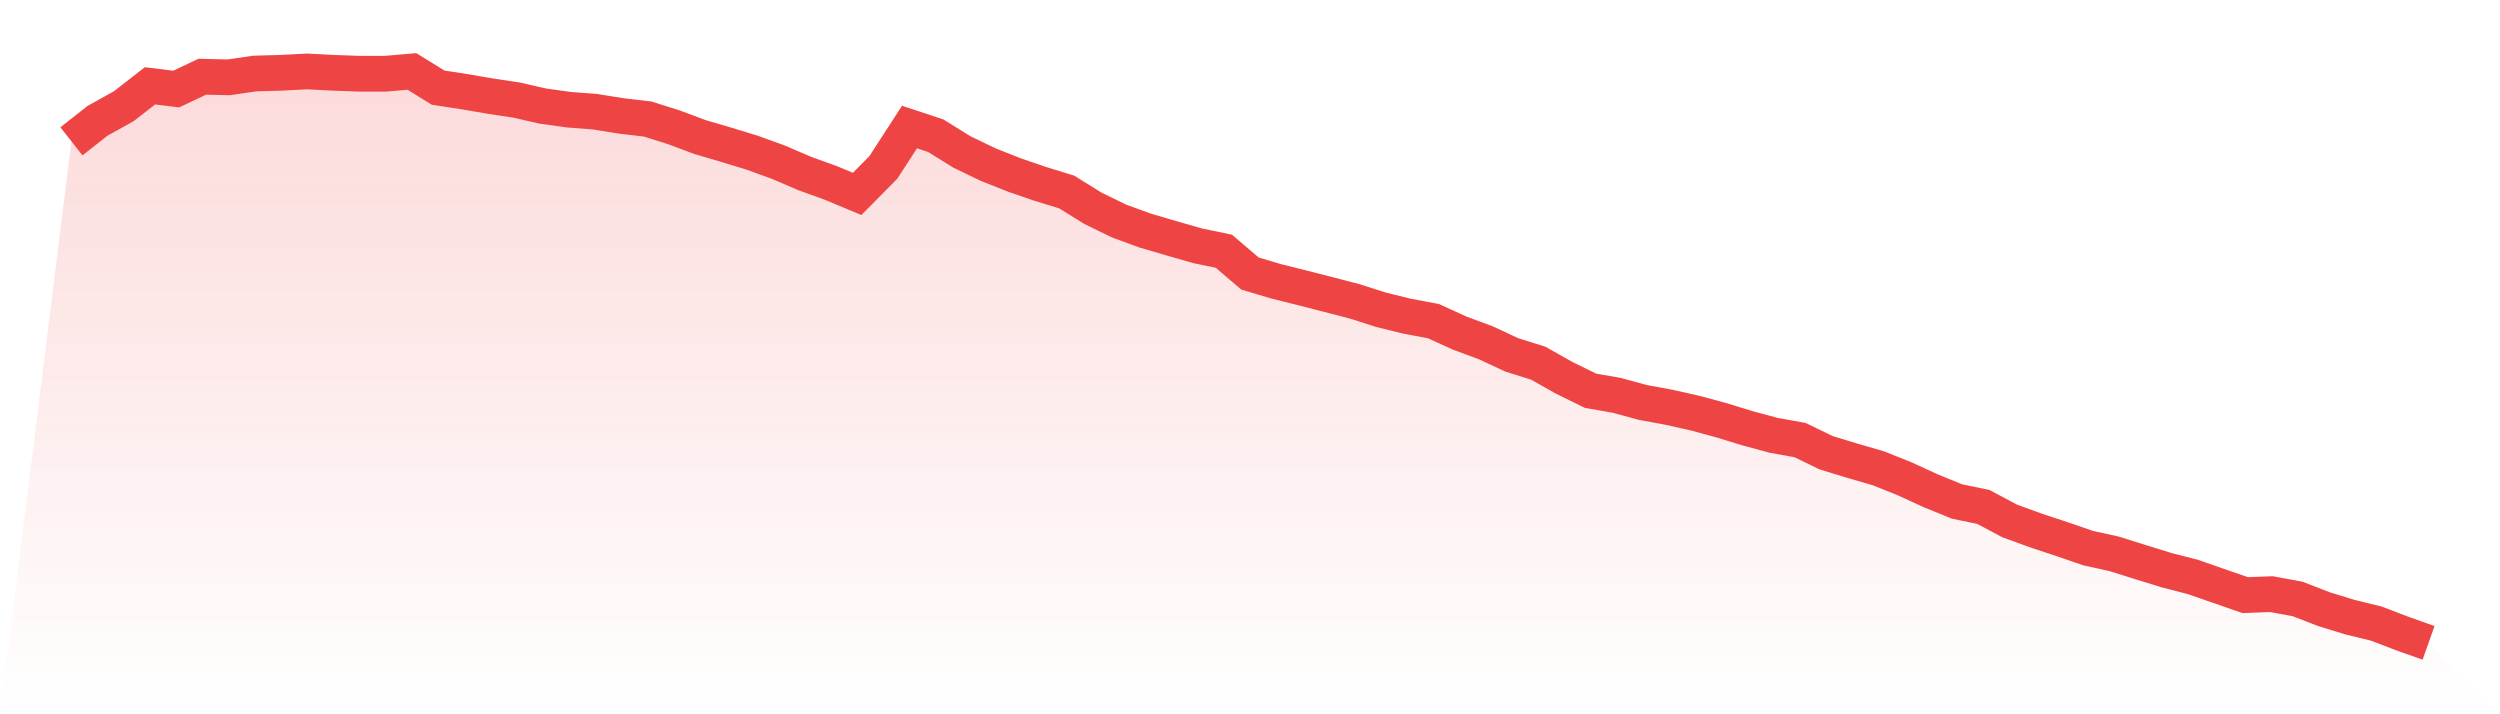
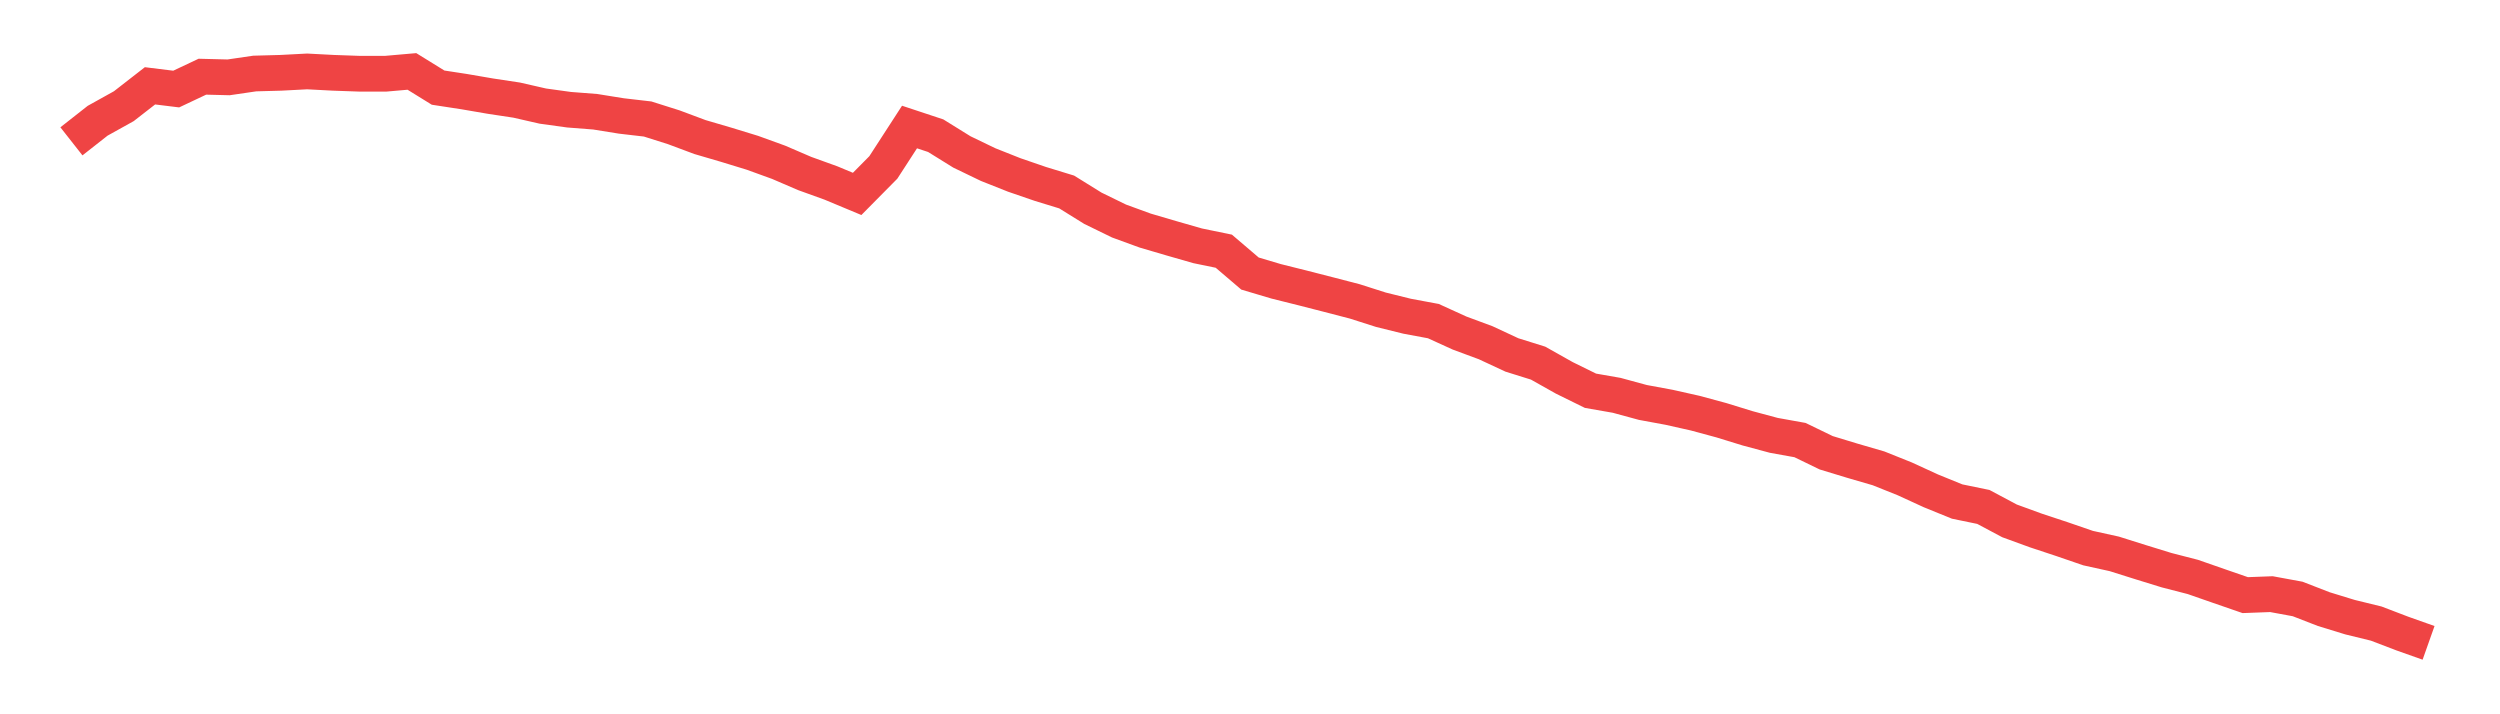
<svg xmlns="http://www.w3.org/2000/svg" viewBox="0 0 140 40">
  <defs>
    <linearGradient id="gradient" x1="0" x2="0" y1="0" y2="1">
      <stop offset="0%" stop-color="#ef4444" stop-opacity="0.2" />
      <stop offset="100%" stop-color="#ef4444" stop-opacity="0" />
    </linearGradient>
  </defs>
-   <path d="M4,7.915 L4,7.915 L5.467,6.762 L6.933,5.947 L8.4,4.806 L9.867,4.987 L11.333,4.295 L12.8,4.332 L14.267,4.117 L15.733,4.077 L17.2,4 L18.667,4.077 L20.133,4.129 L21.6,4.129 L23.067,4 L24.533,4.907 L26,5.132 L27.467,5.384 L28.933,5.606 L30.4,5.941 L31.867,6.144 L33.333,6.258 L34.8,6.494 L36.267,6.664 L37.733,7.128 L39.2,7.676 L40.667,8.106 L42.133,8.555 L43.6,9.087 L45.067,9.718 L46.533,10.247 L48,10.859 L49.467,9.376 L50.933,7.113 L52.4,7.599 L53.867,8.509 L55.333,9.216 L56.8,9.798 L58.267,10.302 L59.733,10.751 L61.2,11.662 L62.667,12.378 L64.133,12.913 L65.6,13.344 L67.067,13.765 L68.533,14.067 L70,15.319 L71.467,15.755 L72.933,16.121 L74.4,16.497 L75.867,16.878 L77.333,17.346 L78.8,17.709 L80.267,17.982 L81.733,18.65 L83.2,19.194 L84.667,19.877 L86.133,20.335 L87.6,21.16 L89.067,21.882 L90.533,22.138 L92,22.537 L93.467,22.808 L94.933,23.137 L96.4,23.534 L97.867,23.986 L99.333,24.38 L100.8,24.644 L102.267,25.355 L103.733,25.801 L105.2,26.228 L106.667,26.816 L108.133,27.489 L109.6,28.086 L111.067,28.388 L112.533,29.169 L114,29.704 L115.467,30.19 L116.933,30.694 L118.4,31.017 L119.867,31.479 L121.333,31.931 L122.8,32.309 L124.267,32.82 L125.733,33.327 L127.2,33.272 L128.667,33.542 L130.133,34.111 L131.6,34.561 L133.067,34.92 L134.533,35.48 L136,36 L140,40 L0,40 z" fill="url(#gradient)" />
  <path d="M4,7.915 L4,7.915 L5.467,6.762 L6.933,5.947 L8.4,4.806 L9.867,4.987 L11.333,4.295 L12.8,4.332 L14.267,4.117 L15.733,4.077 L17.2,4 L18.667,4.077 L20.133,4.129 L21.6,4.129 L23.067,4 L24.533,4.907 L26,5.132 L27.467,5.384 L28.933,5.606 L30.4,5.941 L31.867,6.144 L33.333,6.258 L34.8,6.494 L36.267,6.664 L37.733,7.128 L39.2,7.676 L40.667,8.106 L42.133,8.555 L43.6,9.087 L45.067,9.718 L46.533,10.247 L48,10.859 L49.467,9.376 L50.933,7.113 L52.4,7.599 L53.867,8.509 L55.333,9.216 L56.8,9.798 L58.267,10.302 L59.733,10.751 L61.2,11.662 L62.667,12.378 L64.133,12.913 L65.6,13.344 L67.067,13.765 L68.533,14.067 L70,15.319 L71.467,15.755 L72.933,16.121 L74.4,16.497 L75.867,16.878 L77.333,17.346 L78.8,17.709 L80.267,17.982 L81.733,18.65 L83.2,19.194 L84.667,19.877 L86.133,20.335 L87.6,21.16 L89.067,21.882 L90.533,22.138 L92,22.537 L93.467,22.808 L94.933,23.137 L96.4,23.534 L97.867,23.986 L99.333,24.38 L100.8,24.644 L102.267,25.355 L103.733,25.801 L105.2,26.228 L106.667,26.816 L108.133,27.489 L109.6,28.086 L111.067,28.388 L112.533,29.169 L114,29.704 L115.467,30.19 L116.933,30.694 L118.4,31.017 L119.867,31.479 L121.333,31.931 L122.8,32.309 L124.267,32.82 L125.733,33.327 L127.2,33.272 L128.667,33.542 L130.133,34.111 L131.6,34.561 L133.067,34.92 L134.533,35.48 L136,36" fill="none" stroke="#ef4444" stroke-width="2" />
</svg>